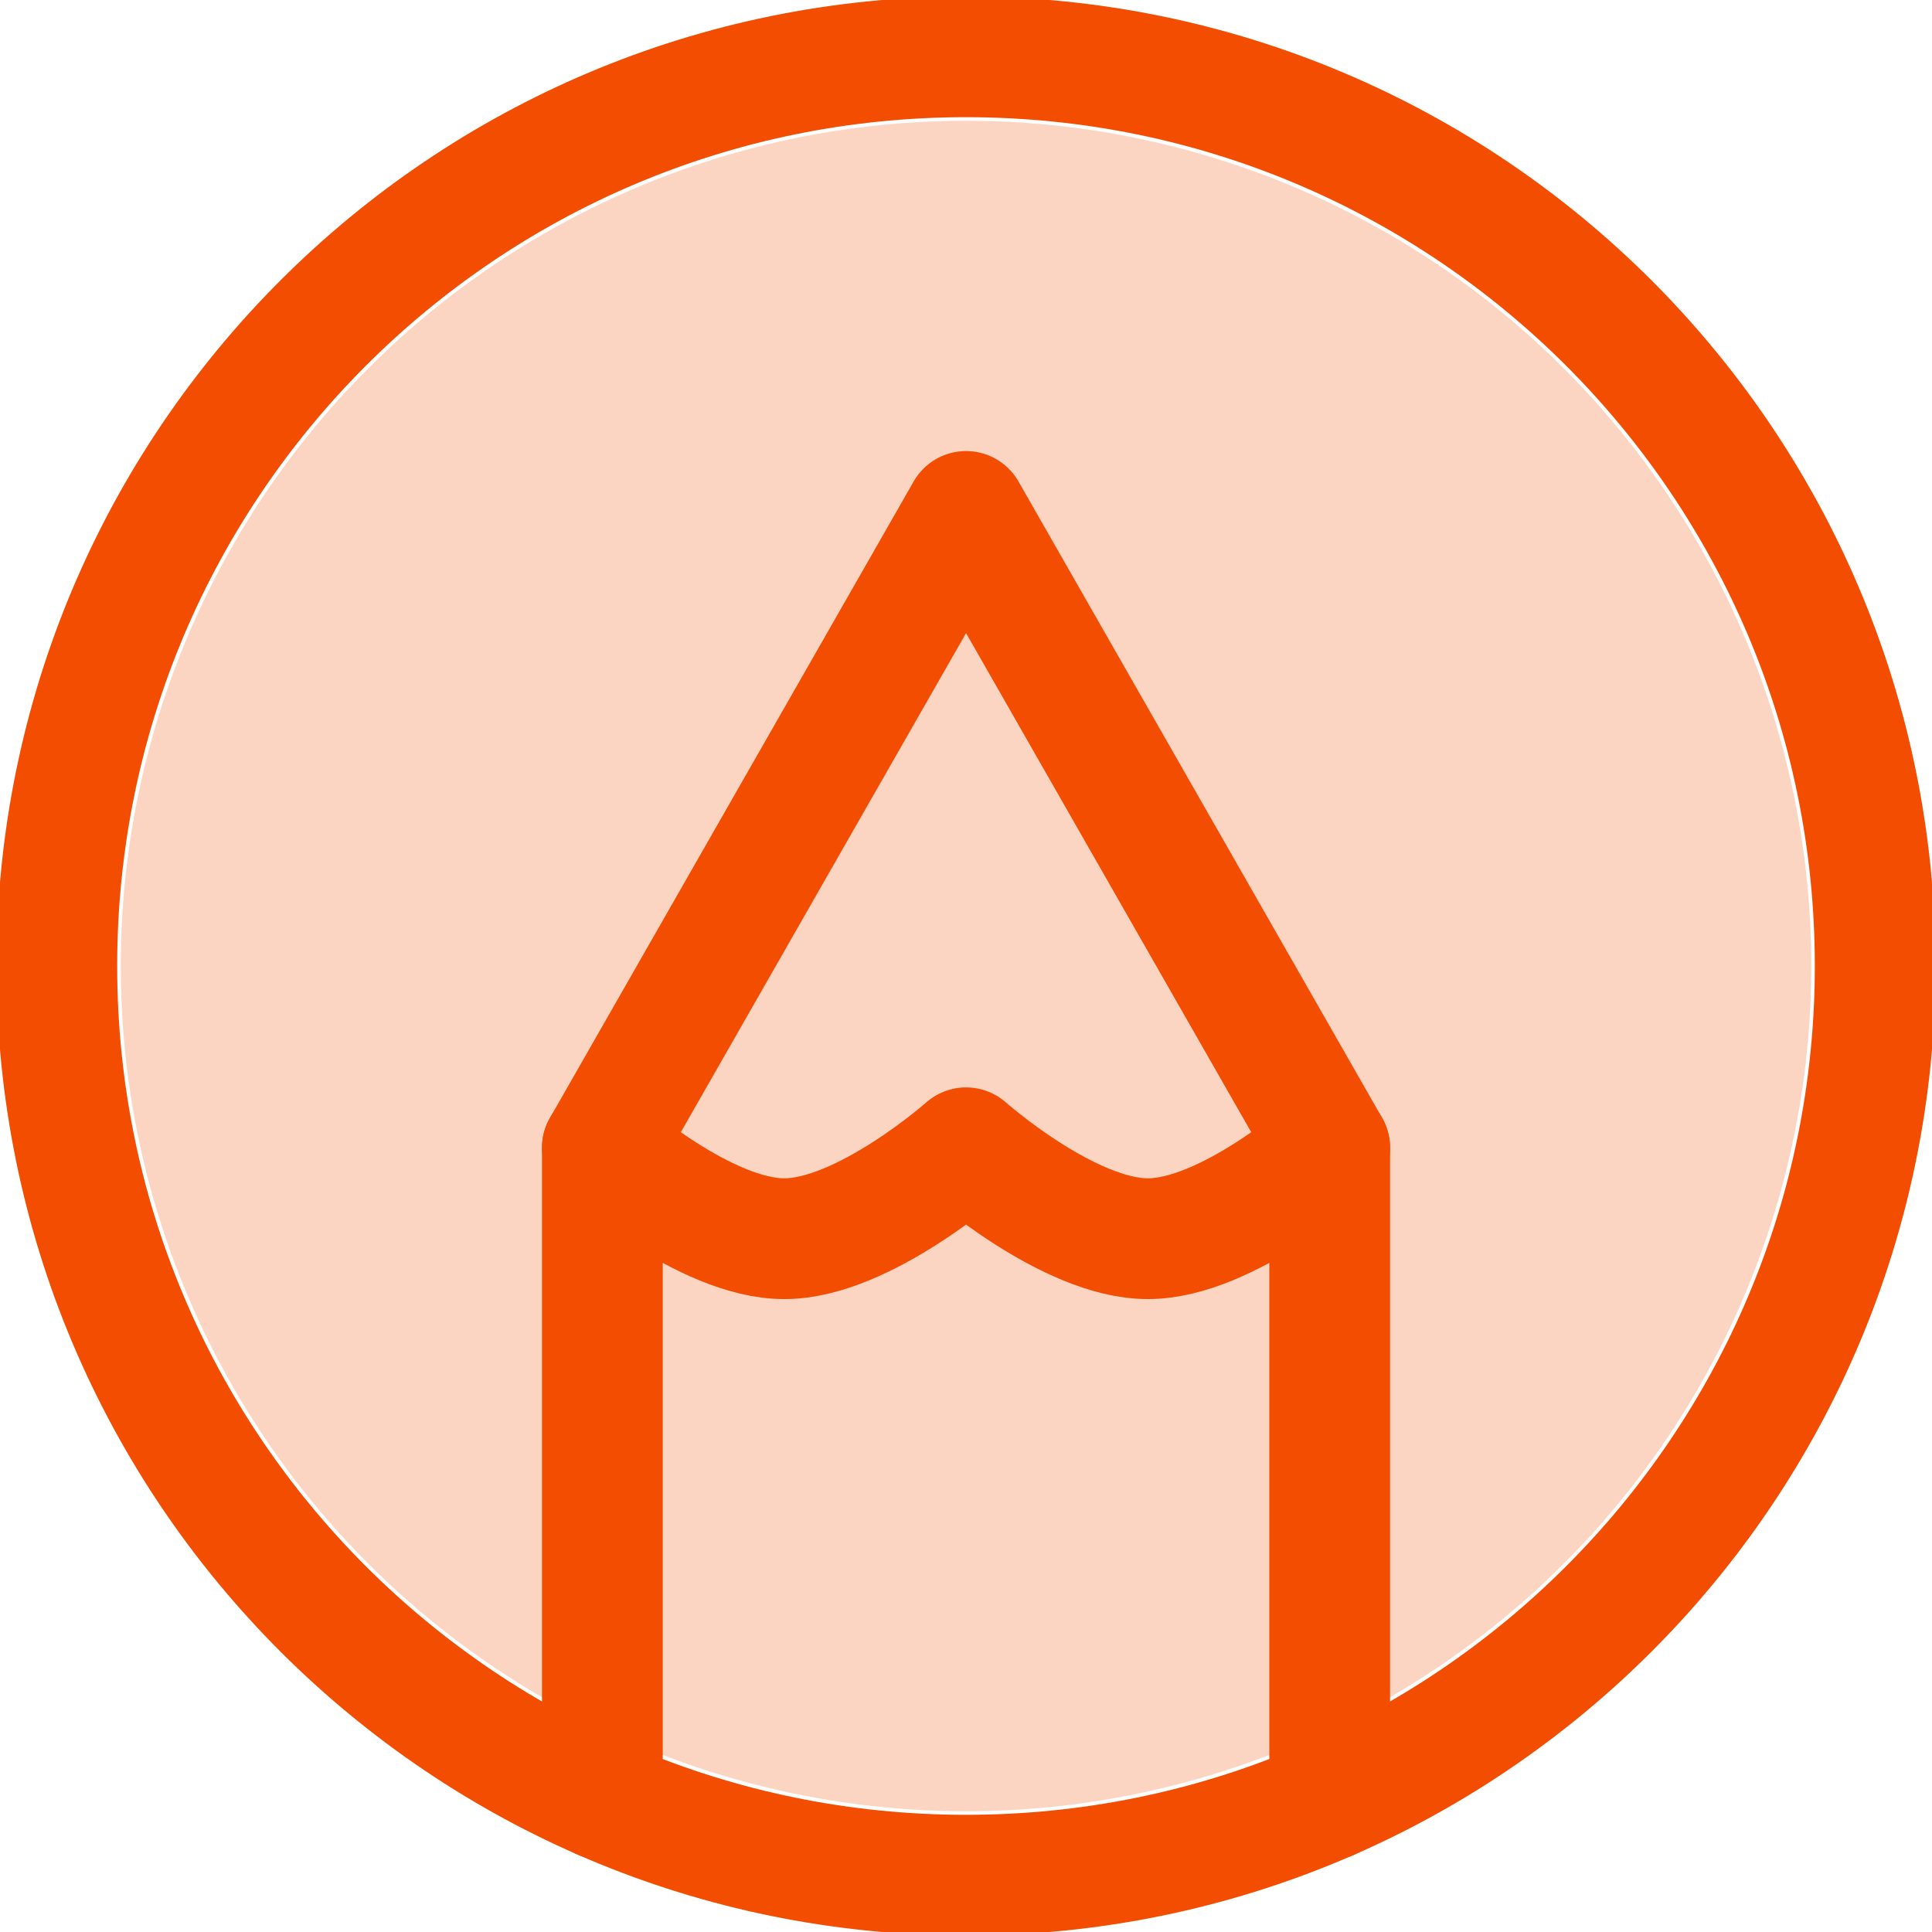
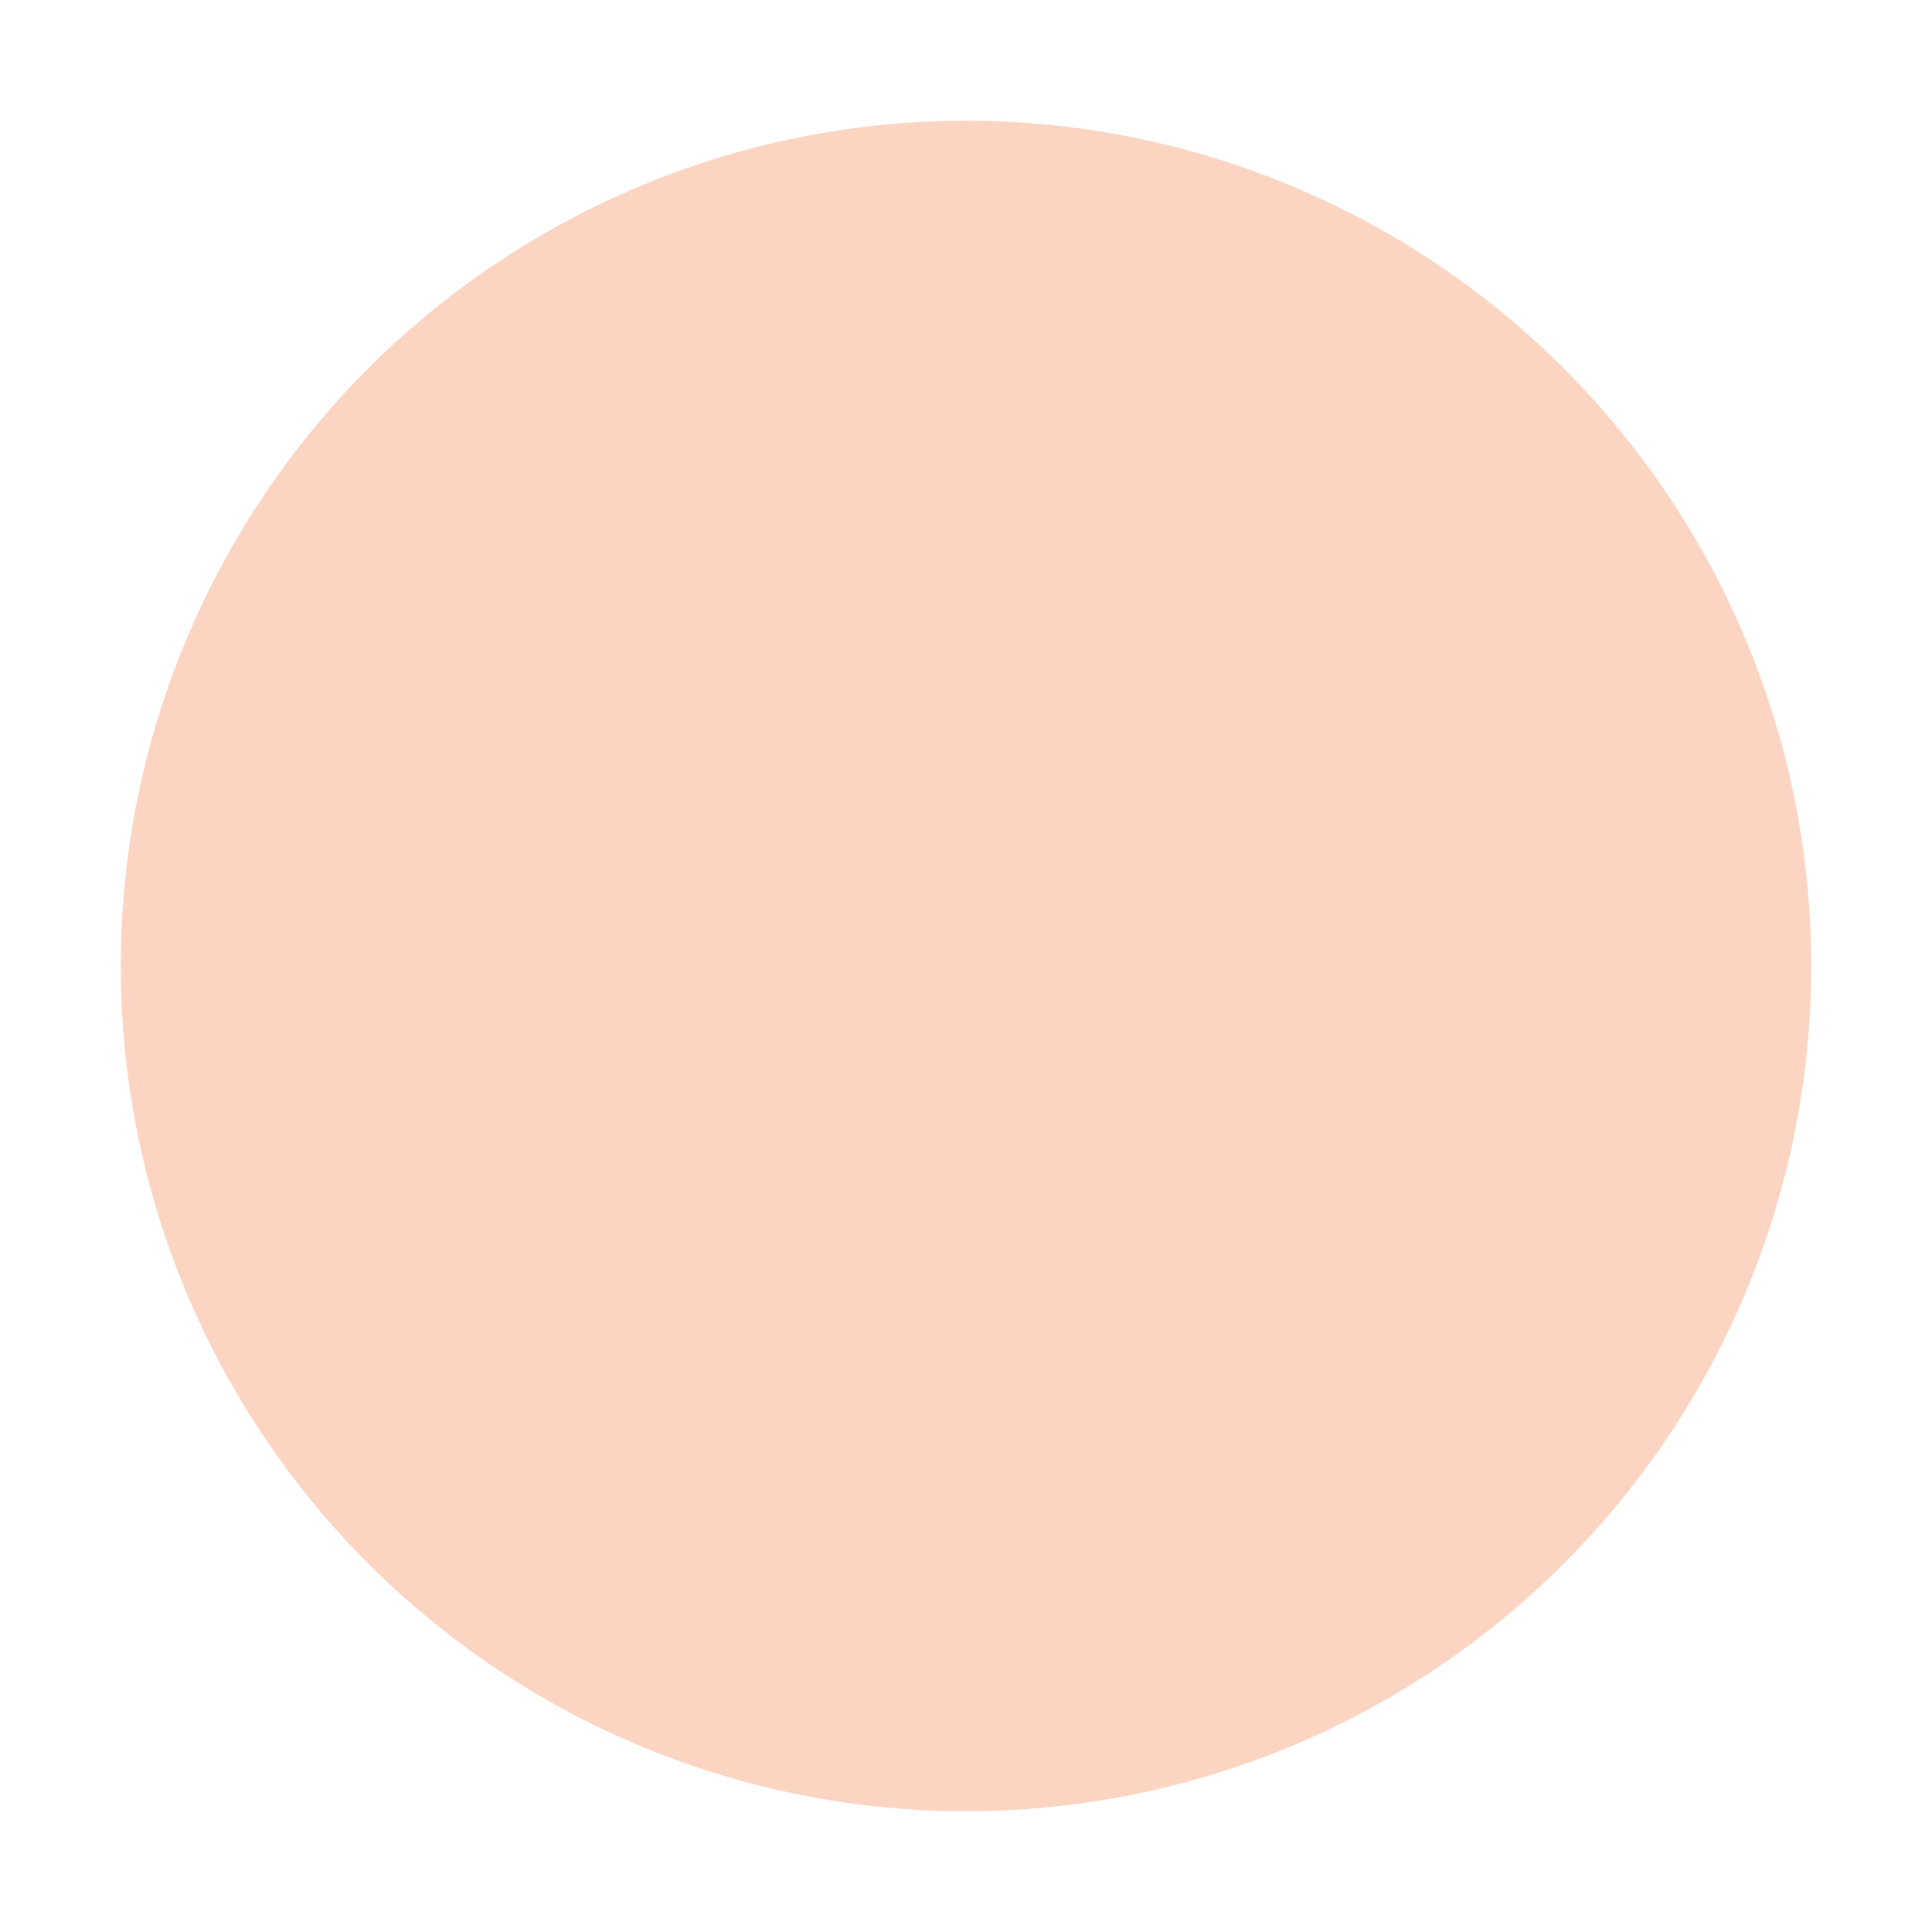
<svg xmlns="http://www.w3.org/2000/svg" width="32" height="32" viewBox="0 0 32 32" fill="none">
  <g clip-path="url(#clip0_2603_483)">
    <circle opacity="0.24" cx="16" cy="16" r="14" fill="#F24D00" />
-     <path d="M16 0.941C7.683 0.941 0.941 7.683 0.941 16C0.941 24.317 7.683 31.059 16 31.059C24.317 31.059 31.059 24.317 31.059 16C31.059 7.683 24.317 0.941 16 0.941Z" stroke="#F24D00" stroke-width="2" stroke-linecap="round" stroke-linejoin="round" />
-     <path d="M9.977 29.806V19.012L16.001 8.471L22.024 19.012V29.806" stroke="#F24D00" stroke-width="2" stroke-linecap="round" stroke-linejoin="round" />
-     <path d="M9.977 19.011C9.977 19.011 11.674 20.517 12.989 20.517C14.304 20.517 16.001 19.011 16.001 19.011C16.001 19.011 17.697 20.517 19.012 20.517C20.327 20.517 22.024 19.011 22.024 19.011" stroke="#F24D00" stroke-width="2" stroke-linecap="round" stroke-linejoin="round" />
  </g>
  <defs>
    <clipPath id="clip0_2603_483">
      <rect width="32" height="32" fill="white" />
    </clipPath>
  </defs>
</svg>